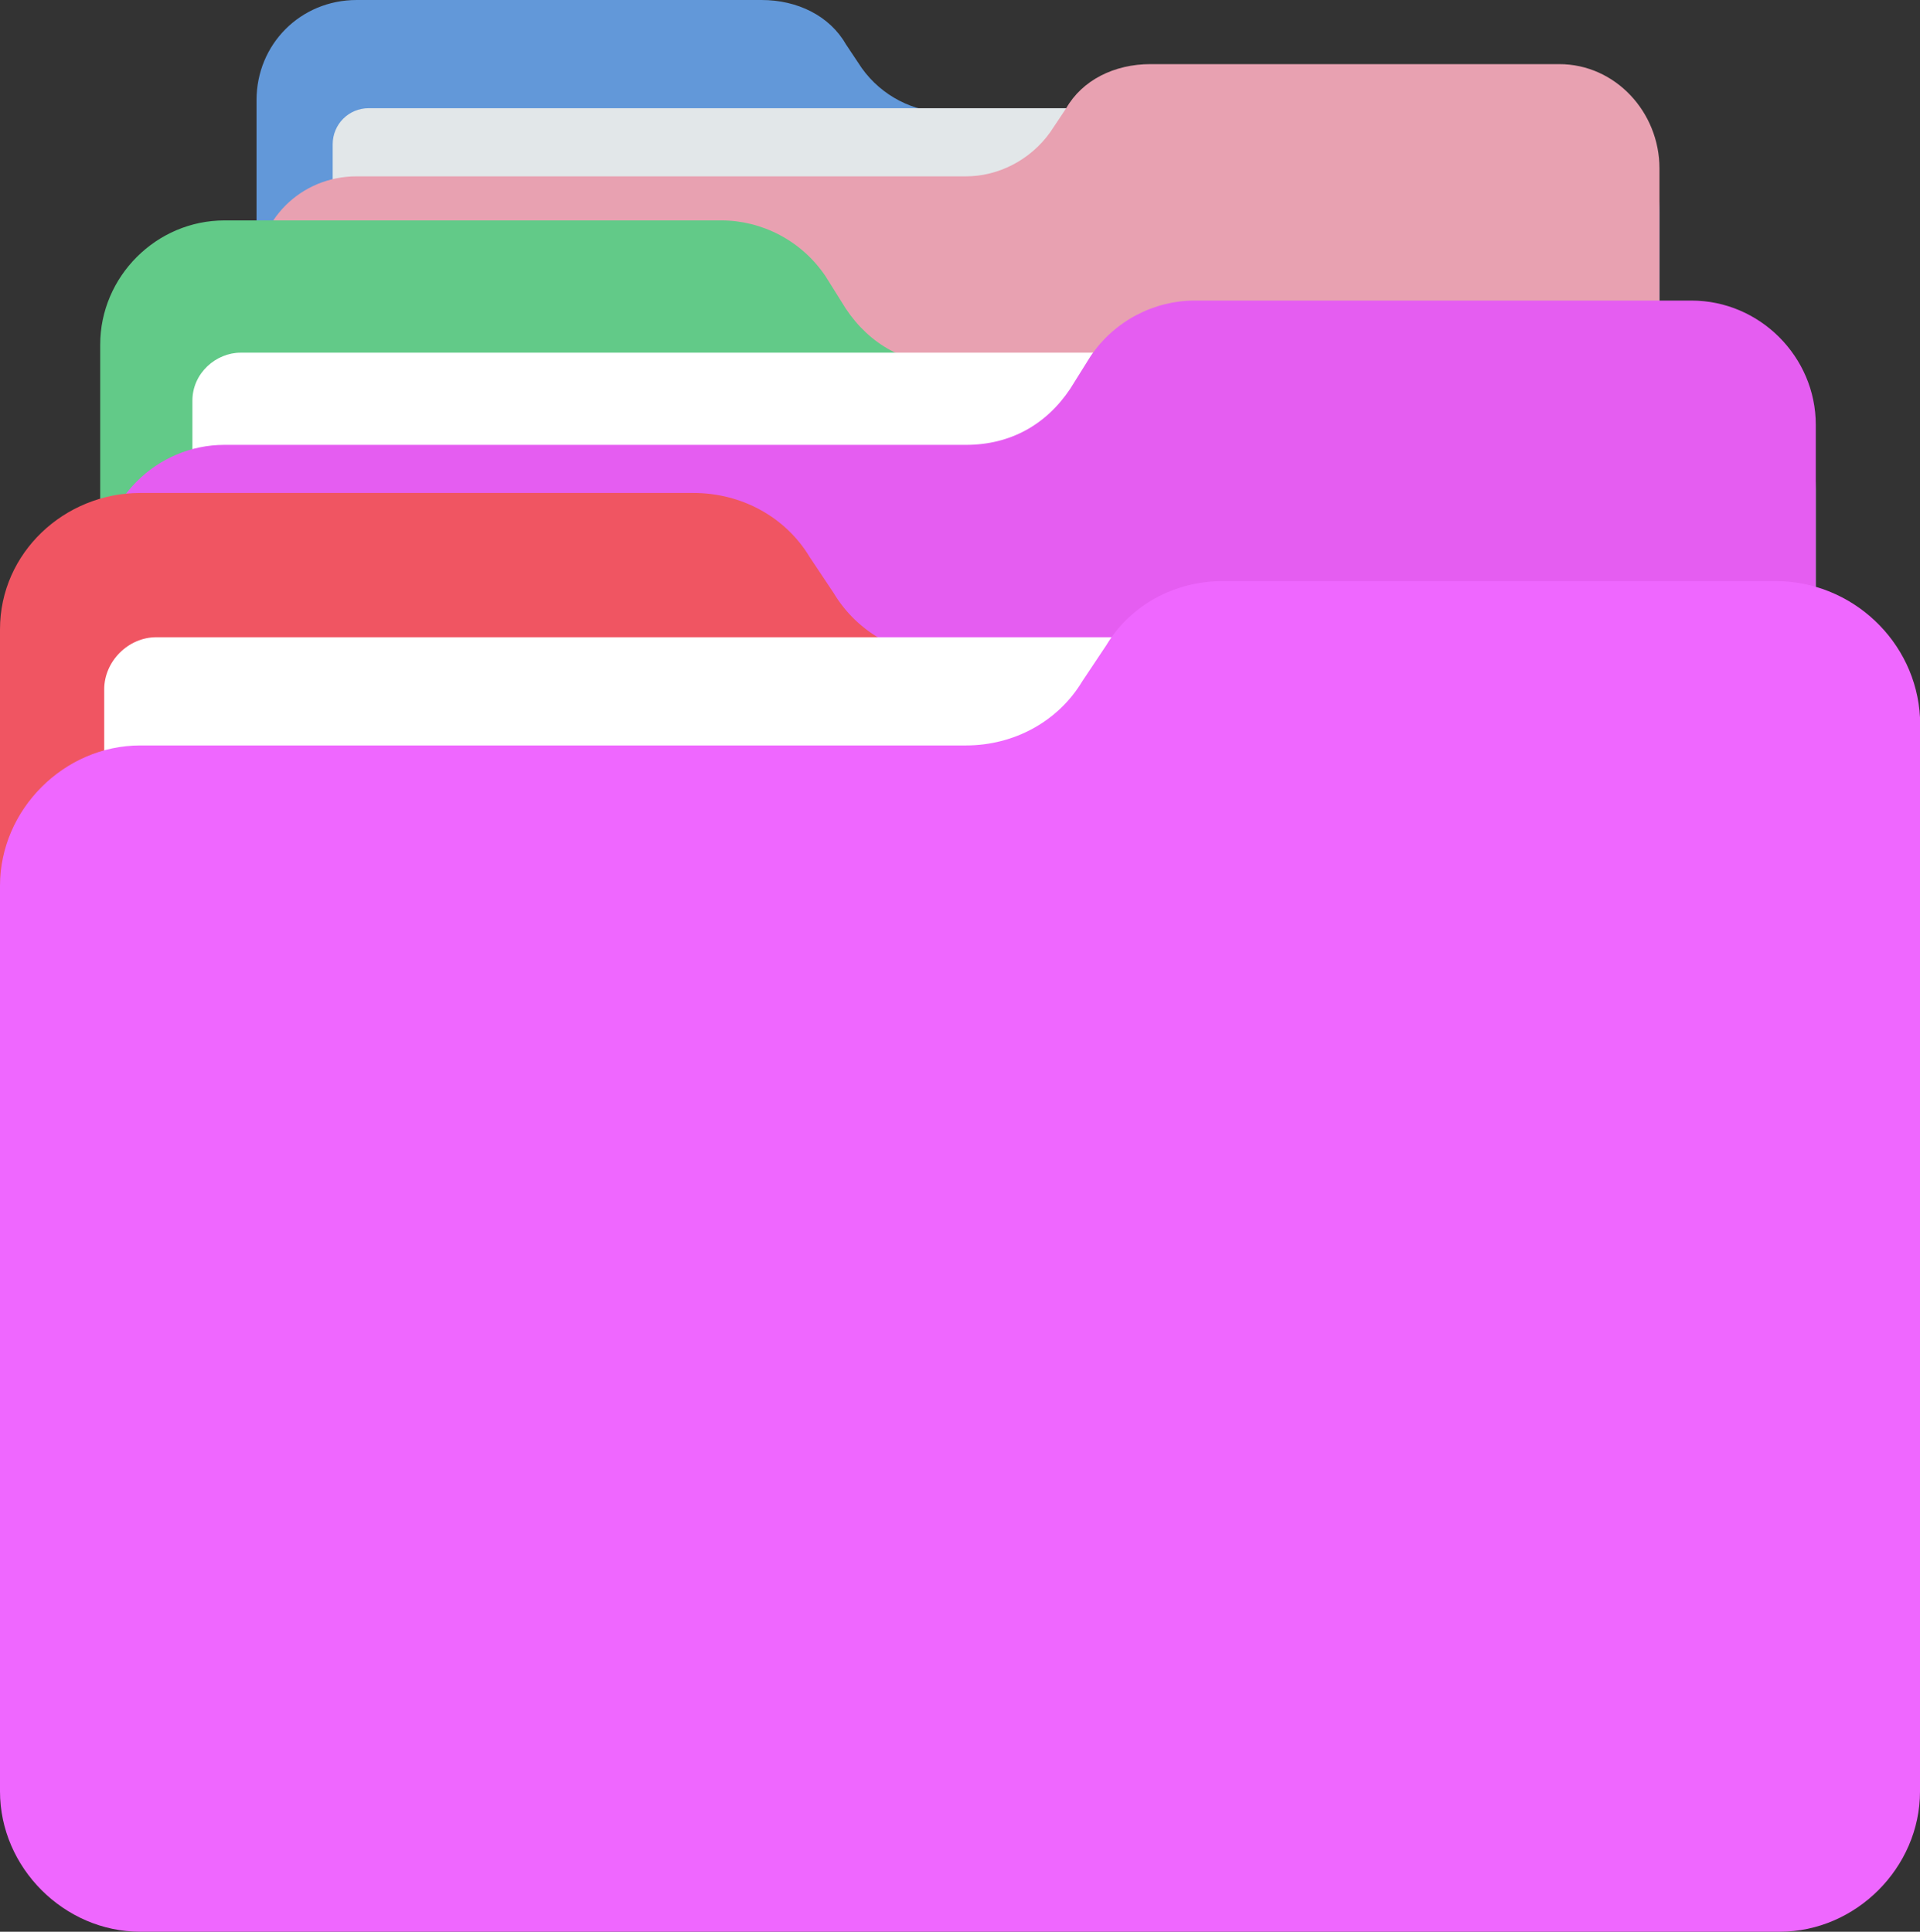
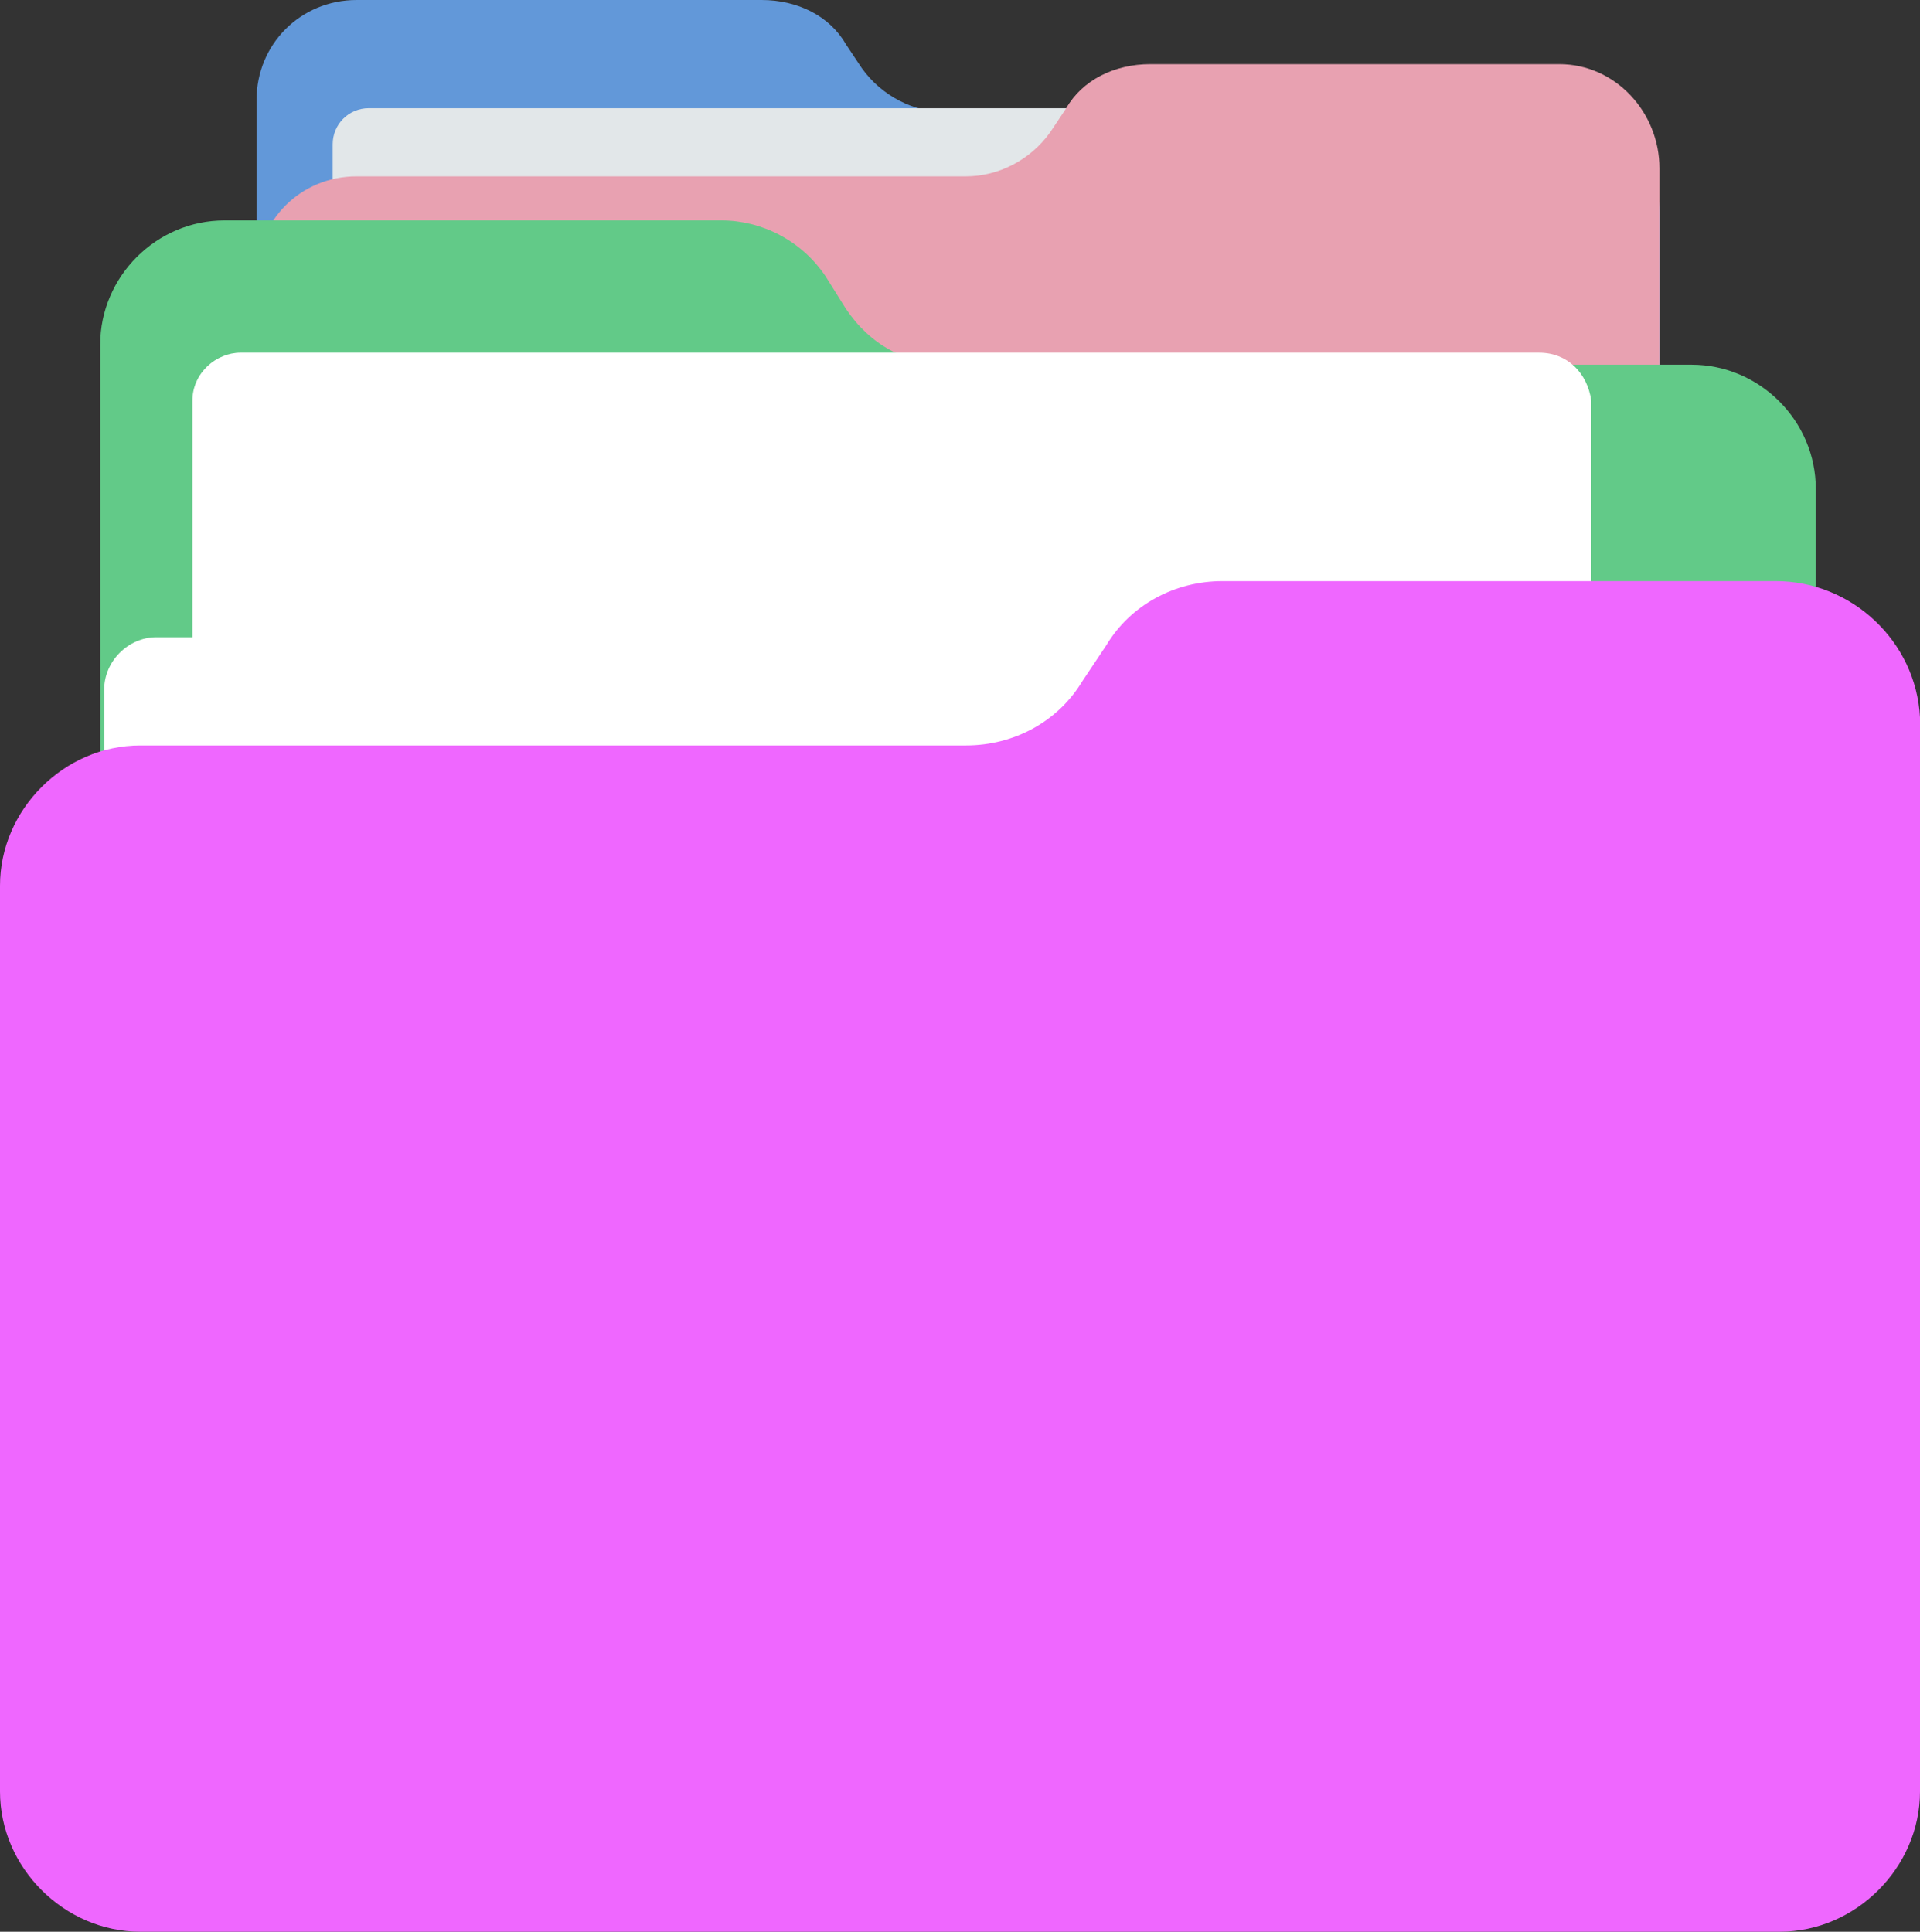
<svg xmlns="http://www.w3.org/2000/svg" height="48.2" preserveAspectRatio="xMidYMid meet" version="1.0" viewBox="0.1 0.0 47.9 48.2" width="47.9" zoomAndPan="magnify">
  <rect x="0.1" y="0.0" width="47.9" height="48.2" fill="#333333" stroke="none" />
  <g id="change1_1">
    <path d="M9 0h10.1c.9 0 1.7.4 2.1 1.1l.4.6c.5.7 1.3 1.1 2.1 1.1H39c1.4 0 2.5 1.1 2.5 2.5v17.3c0 1.4-1.1 2.5-2.5 2.5H9c-1.4 0-2.5-1.1-2.5-2.5V2.5C6.5 1.1 7.6 0 9 0z" fill="#6298d9" />
  </g>
  <g id="change2_1">
    <path d="M35.9 2.7H9.3c-.5 0-.9.4-.9.9v8.9c0 .5.4.9.9.9h26.5c.5 0 .9-.4.9-.9V3.6c.1-.5-.3-.9-.8-.9z" fill="#e2e7e9" />
  </g>
  <g id="change3_1">
    <path d="M39 1.6H28.8c-.9 0-1.7.4-2.1 1.1l-.4.6c-.5.7-1.3 1.1-2.1 1.1H9c-1.4 0-2.5 1.1-2.5 2.5v17.3c0 1.4 1.1 2.5 2.5 2.5h30c1.4 0 2.5-1.1 2.5-2.5v-20c0-1.4-1.1-2.6-2.5-2.6z" fill="#e8a1b1" />
  </g>
  <g>
    <g id="change4_1">
      <path d="M5.7 5.5h12.4c1 0 2 .5 2.6 1.4l.5.8c.6.9 1.5 1.4 2.6 1.4h18.5c1.7 0 3.1 1.4 3.1 3.1v21.2c0 1.7-1.4 3.1-3.1 3.1H5.7c-1.7 0-3.1-1.4-3.1-3.1V8.6c0-1.7 1.4-3.1 3.1-3.1z" fill="#62ca88" />
    </g>
    <g id="change5_1">
      <path d="M38.5 8.8H6.1c-.6 0-1.2.5-1.2 1.2v10.9c0 .6.5 1.2 1.2 1.2h32.5c.6 0 1.2-.5 1.2-1.2V10c-.1-.7-.6-1.2-1.3-1.2z" fill="#FFF" />
    </g>
    <g id="change6_1">
-       <path d="M42.3 7.5H29.9c-1 0-2 .5-2.6 1.4l-.5.8c-.6.9-1.5 1.4-2.6 1.4H5.7c-1.7 0-3.1 1.4-3.1 3.1v21.2c0 1.7 1.4 2.1 3.1 2.1h36.6c1.7 0 3.1-.4 3.1-2.1V10.6c0-1.7-1.4-3.1-3.1-3.1z" fill="#e55df1" />
-     </g>
+       </g>
  </g>
  <g>
    <g id="change7_1">
-       <path d="M3.6 12.3h13.8c1.2 0 2.3.6 2.9 1.6l.6.9c.6 1 1.7 1.6 2.9 1.6h20.7c1.9 0 3.5 1.6 3.5 3.5v22.6c0 1.9-1.6 3.5-3.5 3.5H3.6C1.7 46 .1 44.4.1 42.5V15.7c0-1.9 1.6-3.4 3.5-3.4z" fill="#f05562" />
-     </g>
+       </g>
    <g id="change5_2">
      <path d="M40.2 15.9H4c-.7 0-1.3.6-1.3 1.3v12.2c0 .7.6 1.3 1.3 1.3h36.2c.7 0 1.3-.6 1.3-1.3V17.2c0-.7-.6-1.3-1.3-1.3z" fill="#FFF" />
    </g>
    <g id="change8_1">
      <path d="M44.4 14.5H30.6c-1.2 0-2.3.6-2.9 1.6l-.6.9c-.6 1-1.7 1.6-2.9 1.6H3.6c-1.9 0-3.5 1.6-3.5 3.5v22.6c0 1.9 1.6 3.5 3.5 3.5h40.9c1.9 0 3.5-1.6 3.5-3.5V17.9c-.1-1.9-1.7-3.4-3.6-3.4z" fill="#ef67ff" />
    </g>
  </g>
</svg>